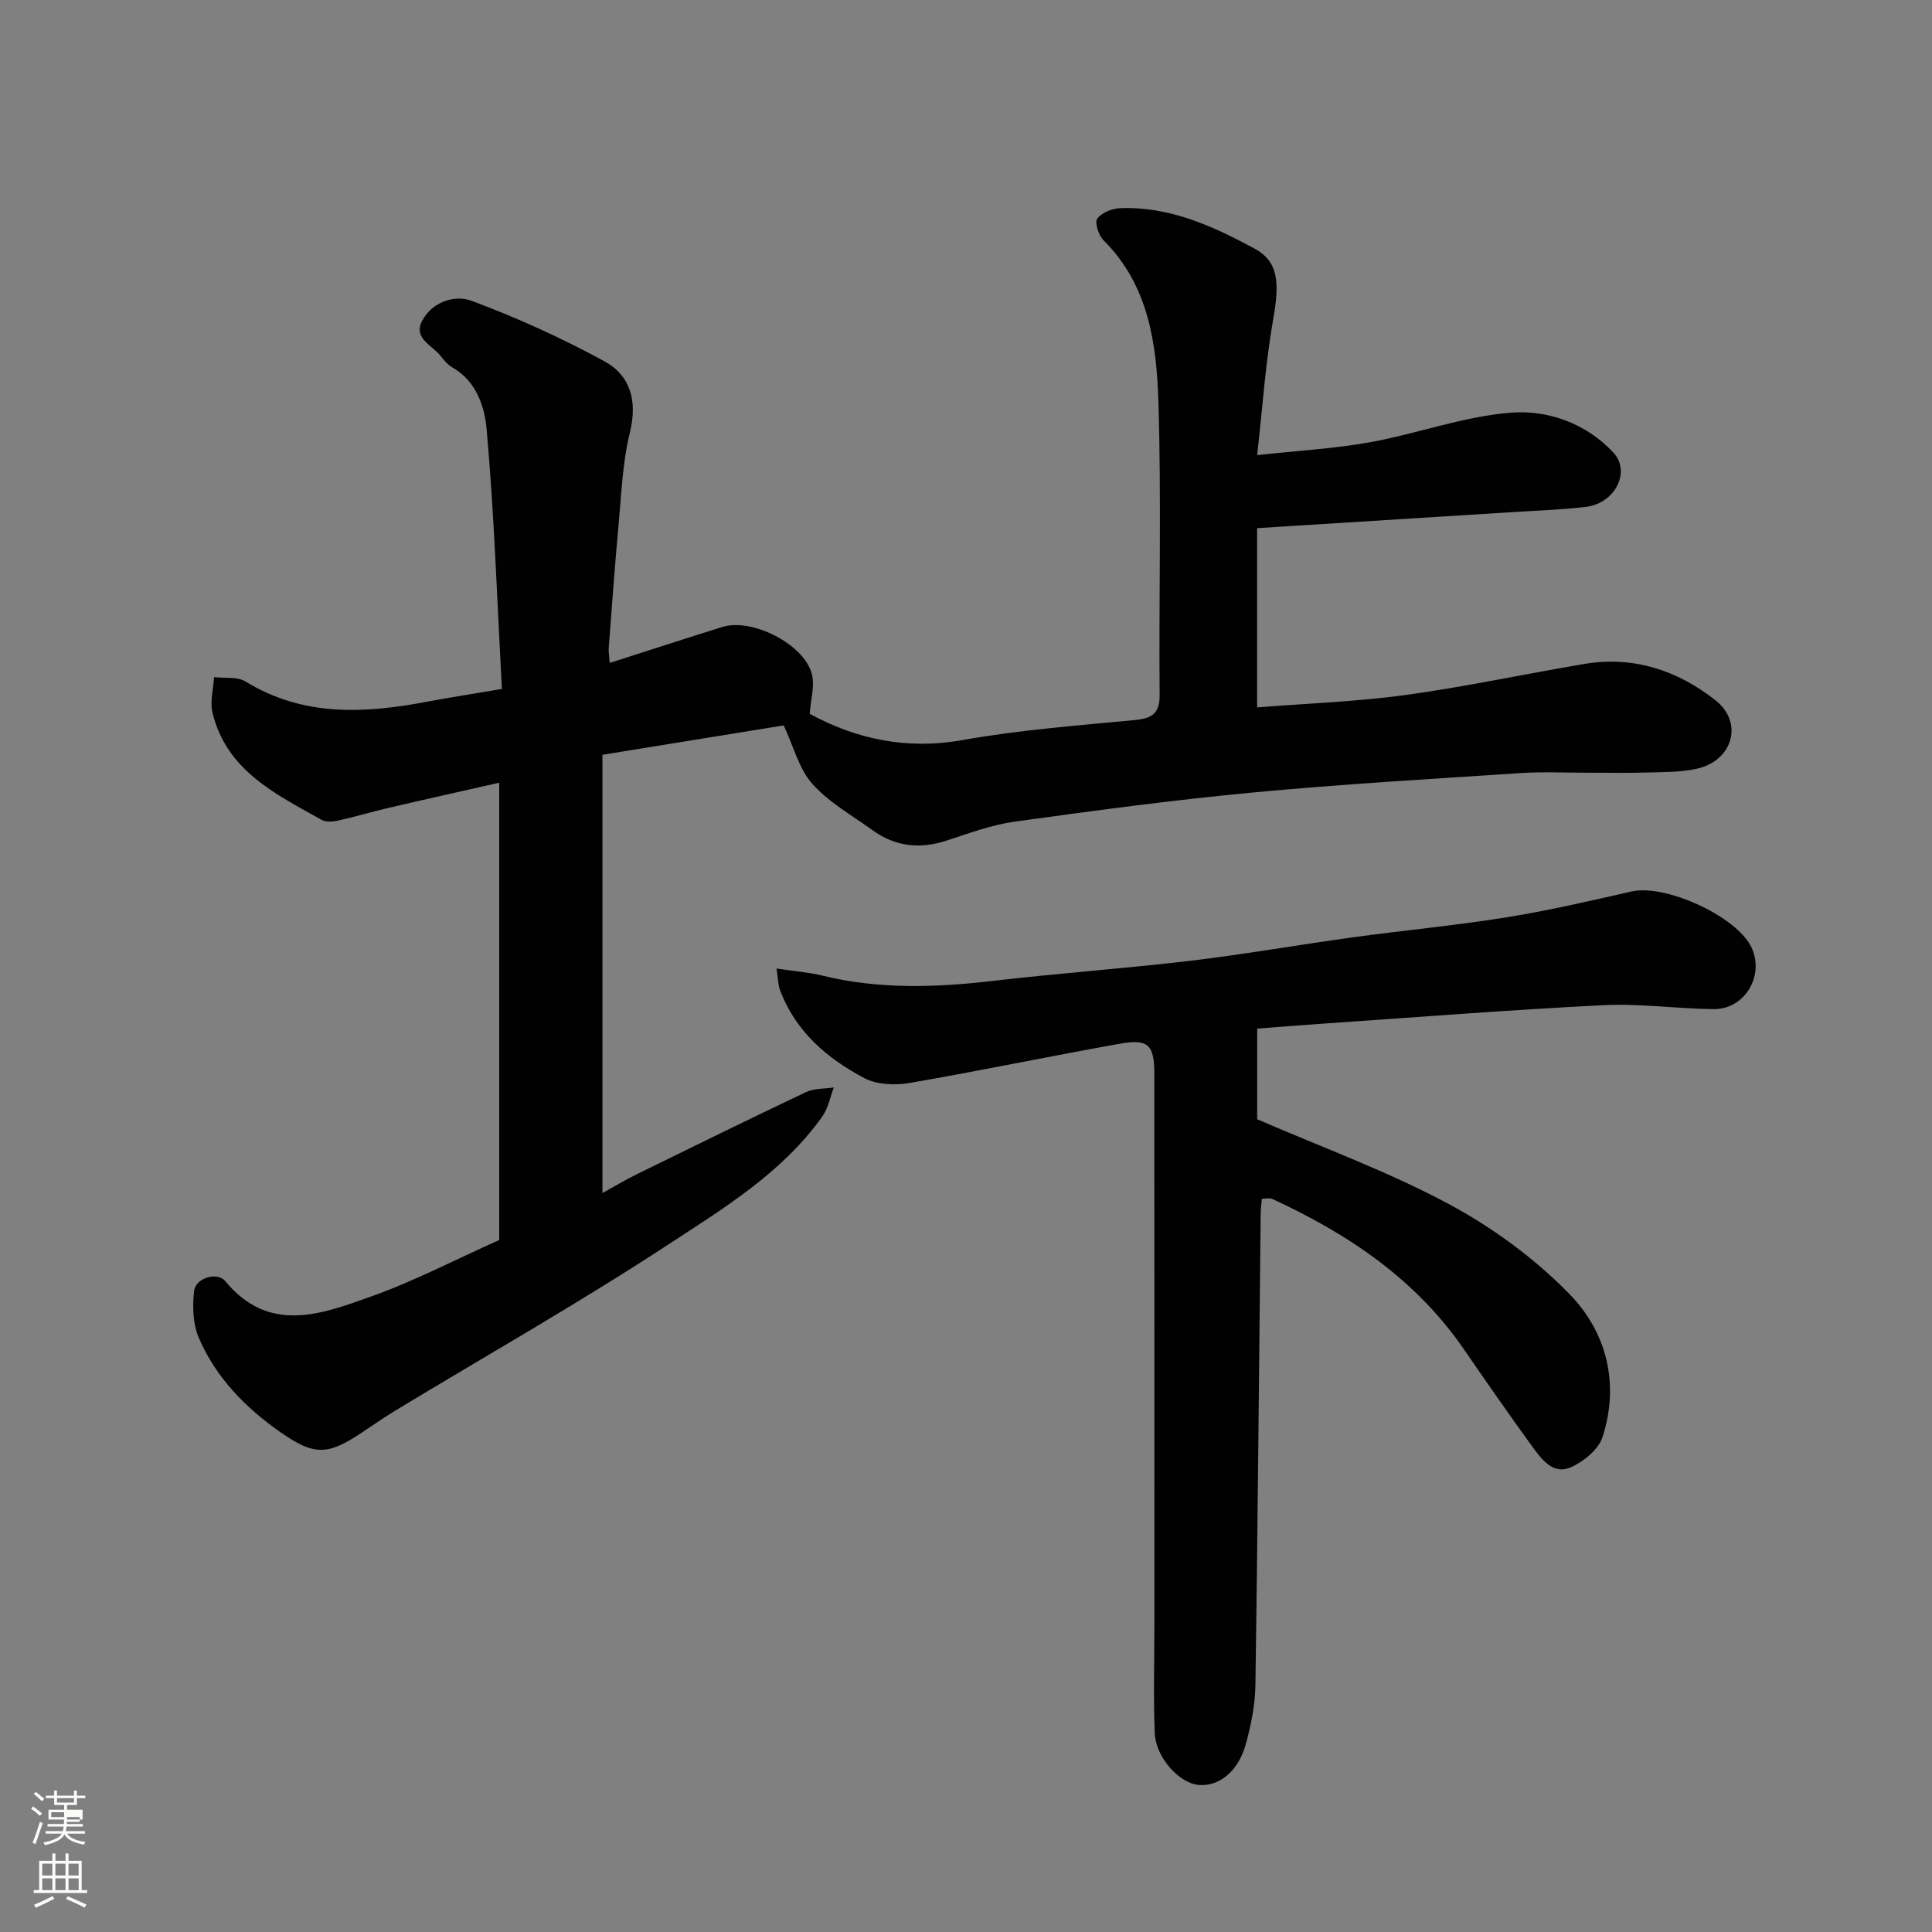
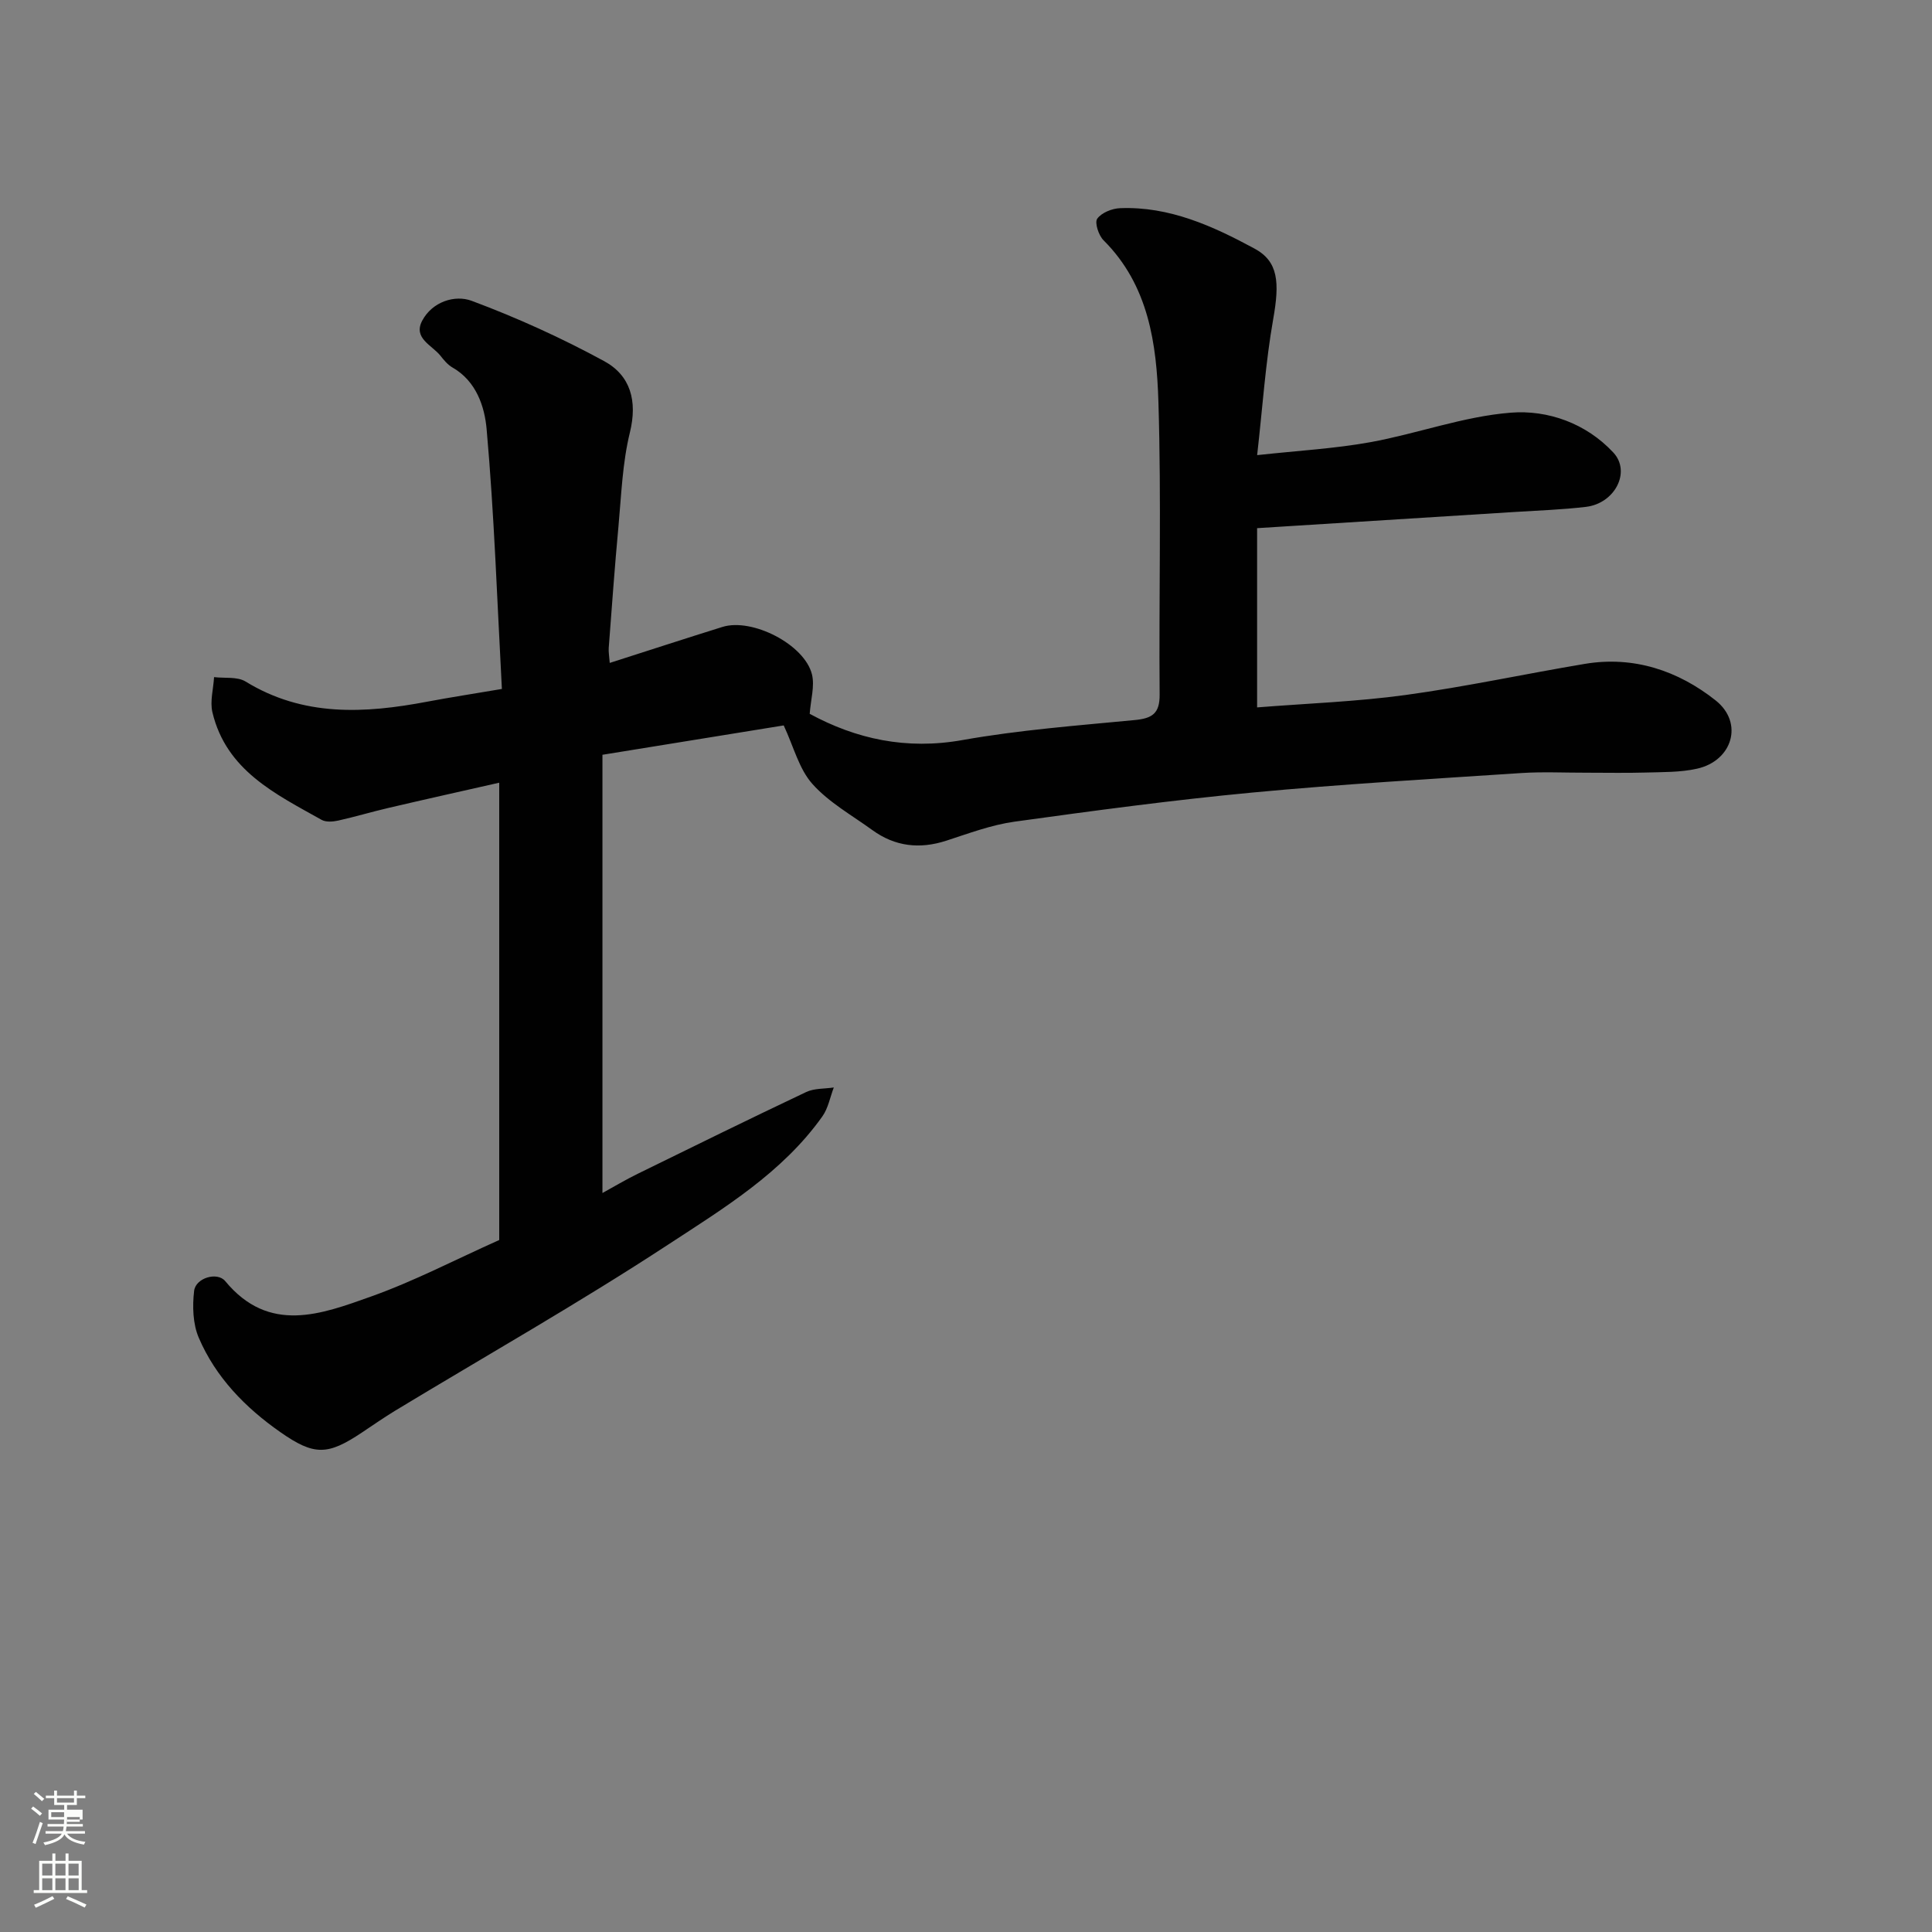
<svg xmlns="http://www.w3.org/2000/svg" enable-background="new 0 0 400 400" viewBox="0 0 400 400">
  <rect x="0" y="0" width="400" height="400" fill="#808080" stroke="none" />
  <path d="m6.44 374.46.42-.45c.65.47 1.27.95 1.85 1.44l-.45.49c-.65-.56-1.25-1.06-1.82-1.48m.93 7.33-.63-.26c.55-1.36 1.05-2.8 1.52-4.33.19.1.38.19.59.27-.46 1.29-.95 2.73-1.48 4.32m-.38-10.38.44-.42c.43.34 1.01.82 1.74 1.44l-.49.49c-.53-.51-1.09-1.01-1.69-1.51m2.5.35h1.72v-1.04h.59v1.04h3.52v-1.04h.59v1.04h1.75v.53h-1.75v1.42h-2.03v.97h3.22v2.03h-3.24c0 .35-.01.66-.03.93h3.32v.53h-3.37c-.03.27-.08.58-.15.94h3.96v.53h-3.71c.67.92 1.93 1.48 3.79 1.68-.13.24-.23.44-.29.59-2.13-.38-3.48-1.08-4.04-2.12-.43.97-1.77 1.72-4.03 2.23-.09-.19-.2-.37-.33-.55 2.1-.42 3.37-1.03 3.81-1.83h-3.36v-.53h3.58c.08-.29.13-.61.16-.94h-3.33v-.53h3.39c.02-.27.04-.58.04-.93h-3.23v-2.03h3.25v-.97h-2.07v-1.42h-1.73zm1.12 3.44v1h2.65c.01-.3.02-.44.01-.4v-.25-.35zm1.19-2h3.52v-.91h-3.52zm4.71 3h-2.63v.59c0 .15-.01.28-.01.4h2.64v-1.99z" fill="#fbfcfa" />
  <path d="m13.56 383.74h.63v1.52h2.72v6.07h1.13v.6h-11.06v-.6h1.13v-6.07h2.73v-1.52h.63v1.52h2.1v-1.52zm-2.69 8.83.38.56c-1.24.63-2.53 1.25-3.85 1.85-.1-.21-.21-.42-.34-.63 1.36-.55 2.63-1.15 3.81-1.78m-2.13-4.27h2.1v-2.45h-2.1zm0 3.04h2.1v-2.46h-2.1zm2.72-3.04h2.1v-2.45h-2.1zm0 3.04h2.1v-2.46h-2.1zm6.07 3.6c-1.41-.71-2.7-1.3-3.86-1.78l.35-.56c1.45.62 2.75 1.19 3.88 1.72zm-1.25-9.09h-2.1v2.45h2.1zm-2.09 5.49h2.1v-2.46h-2.1z" fill="#fbfcfa" />
  <g fill="#010101">
    <path d="m162.26 150.19c-11.5 1.86-24.18 3.92-37.53 6.08v90.73c2.32-1.27 4.76-2.74 7.32-3.99 11.6-5.69 23.19-11.39 34.87-16.92 1.68-.79 3.8-.65 5.71-.94-.77 2.01-1.16 4.29-2.37 5.99-8.28 11.66-20.4 19-31.97 26.57-18.4 12.05-37.57 22.92-56.4 34.31-2.37 1.44-4.65 3.03-6.96 4.57-7.08 4.73-9.86 4.84-16.9-.09-7.25-5.07-13.37-11.34-16.88-19.54-1.23-2.87-1.33-6.52-.96-9.69.31-2.7 4.79-4.01 6.43-2.04 9.1 11.03 19.93 6.86 30.26 3.18 8.89-3.17 17.34-7.59 26.48-11.68 0-31.5 0-62.9 0-94.68-7.51 1.7-15.23 3.42-22.93 5.22-3.48.81-6.91 1.84-10.4 2.62-1.09.24-2.53.36-3.43-.14-9.56-5.36-19.75-10.23-22.62-22.27-.54-2.27.2-4.85.34-7.29 2.19.27 4.8-.14 6.52.91 11.95 7.34 24.66 6.63 37.64 4.17 4.76-.9 9.56-1.63 15.43-2.63-.98-18.18-1.58-36.03-3.16-53.8-.41-4.6-2.11-9.93-7.08-12.76-.98-.56-1.77-1.53-2.49-2.44-1.74-2.18-5.69-3.61-3.77-7.24 2.09-3.95 6.77-5.41 10.24-4.12 9.39 3.5 18.61 7.69 27.42 12.48 5.46 2.97 6.95 8.23 5.34 14.79-1.55 6.32-1.77 12.97-2.37 19.5-.78 8.36-1.37 16.73-2.01 25.1-.06.81.1 1.64.21 3.1 7.97-2.55 15.63-5.05 23.33-7.45 6.16-1.92 17.01 3.63 18.54 9.83.59 2.42-.25 5.19-.47 8.16 9.6 5.21 20 7.51 31.64 5.43 11.76-2.09 23.75-3 35.66-4.14 3.61-.35 5.19-1.34 5.15-5.31-.17-20.16.37-40.34-.25-60.49-.37-12.08-2.01-24.21-11.37-33.54-1.02-1.01-1.87-3.66-1.3-4.46.9-1.25 3.07-2.12 4.74-2.18 10.18-.4 19.17 3.69 27.81 8.36 4.97 2.68 5.23 7 3.88 14.63-1.59 9-2.19 18.17-3.32 28.14 8.6-.94 16.1-1.35 23.43-2.68 9.75-1.77 19.29-5.34 29.08-6.11 7.68-.61 15.6 2.2 21.24 8.26 3.7 3.99.31 10.53-5.67 11.24-4.9.58-9.85.75-14.78 1.06-17.71 1.12-35.42 2.23-53.31 3.35v37.11c10.28-.82 20.59-1.18 30.75-2.57 12.43-1.7 24.72-4.37 37.09-6.44 10.15-1.7 19.34 1.42 27.09 7.56 5.87 4.65 3.48 12.51-3.85 14.14-3.48.78-7.18.69-10.78.8-4.03.12-8.07.02-12.1.03-4.5.01-9.01-.22-13.49.07-18.58 1.23-37.17 2.29-55.7 4.04-16.46 1.55-32.87 3.76-49.25 6.03-4.79.67-9.45 2.42-14.09 3.93-5.53 1.8-10.63 1.22-15.33-2.19-4.23-3.07-8.99-5.72-12.4-9.54-2.78-3.1-3.87-7.67-5.95-12.13z" />
-     <path d="m160.77 200.52c3.79.57 6.72.79 9.54 1.48 11.73 2.87 23.49 2.46 35.37 1.07 13.53-1.58 27.14-2.54 40.67-4.14 11.19-1.33 22.31-3.29 33.48-4.83 10.71-1.47 21.48-2.48 32.15-4.19 8.67-1.39 17.25-3.4 25.82-5.34 7.06-1.6 21.87 5.21 24.85 11.63 2.71 5.85-1.44 12.81-7.88 12.73-7.6-.08-15.23-1.2-22.79-.82-19.58.98-39.14 2.53-58.7 3.87-4.25.29-8.5.64-12.99.98v18.77c13.29 5.77 26.95 10.74 39.62 17.53 9.11 4.88 17.86 11.3 25.06 18.69 7.68 7.89 10.38 18.56 6.82 29.57-.83 2.58-3.92 5.11-6.58 6.27-3.71 1.62-6.08-1.72-8.02-4.37-4.8-6.6-9.45-13.31-14.08-20.03-9.99-14.54-24.01-23.94-39.72-31.17-.53-.25-1.28-.03-2.13-.03-.09 1.03-.24 1.99-.25 2.96-.35 32.59-.61 65.19-1.09 97.78-.06 4.02-.89 8.11-1.94 12.02-1.53 5.72-5.5 8.94-9.75 8.61-4.03-.31-8.94-5.64-9.15-10.73-.3-7.35-.08-14.72-.08-22.08 0-38.16.01-76.31-.01-114.47 0-5.91-1.24-7.24-7.02-6.21-14.6 2.6-29.12 5.65-43.74 8.16-2.99.51-6.72.34-9.31-1.03-7.72-4.09-14.26-9.69-17.44-18.26-.38-1.04-.37-2.22-.71-4.42z" />
  </g>
</svg>